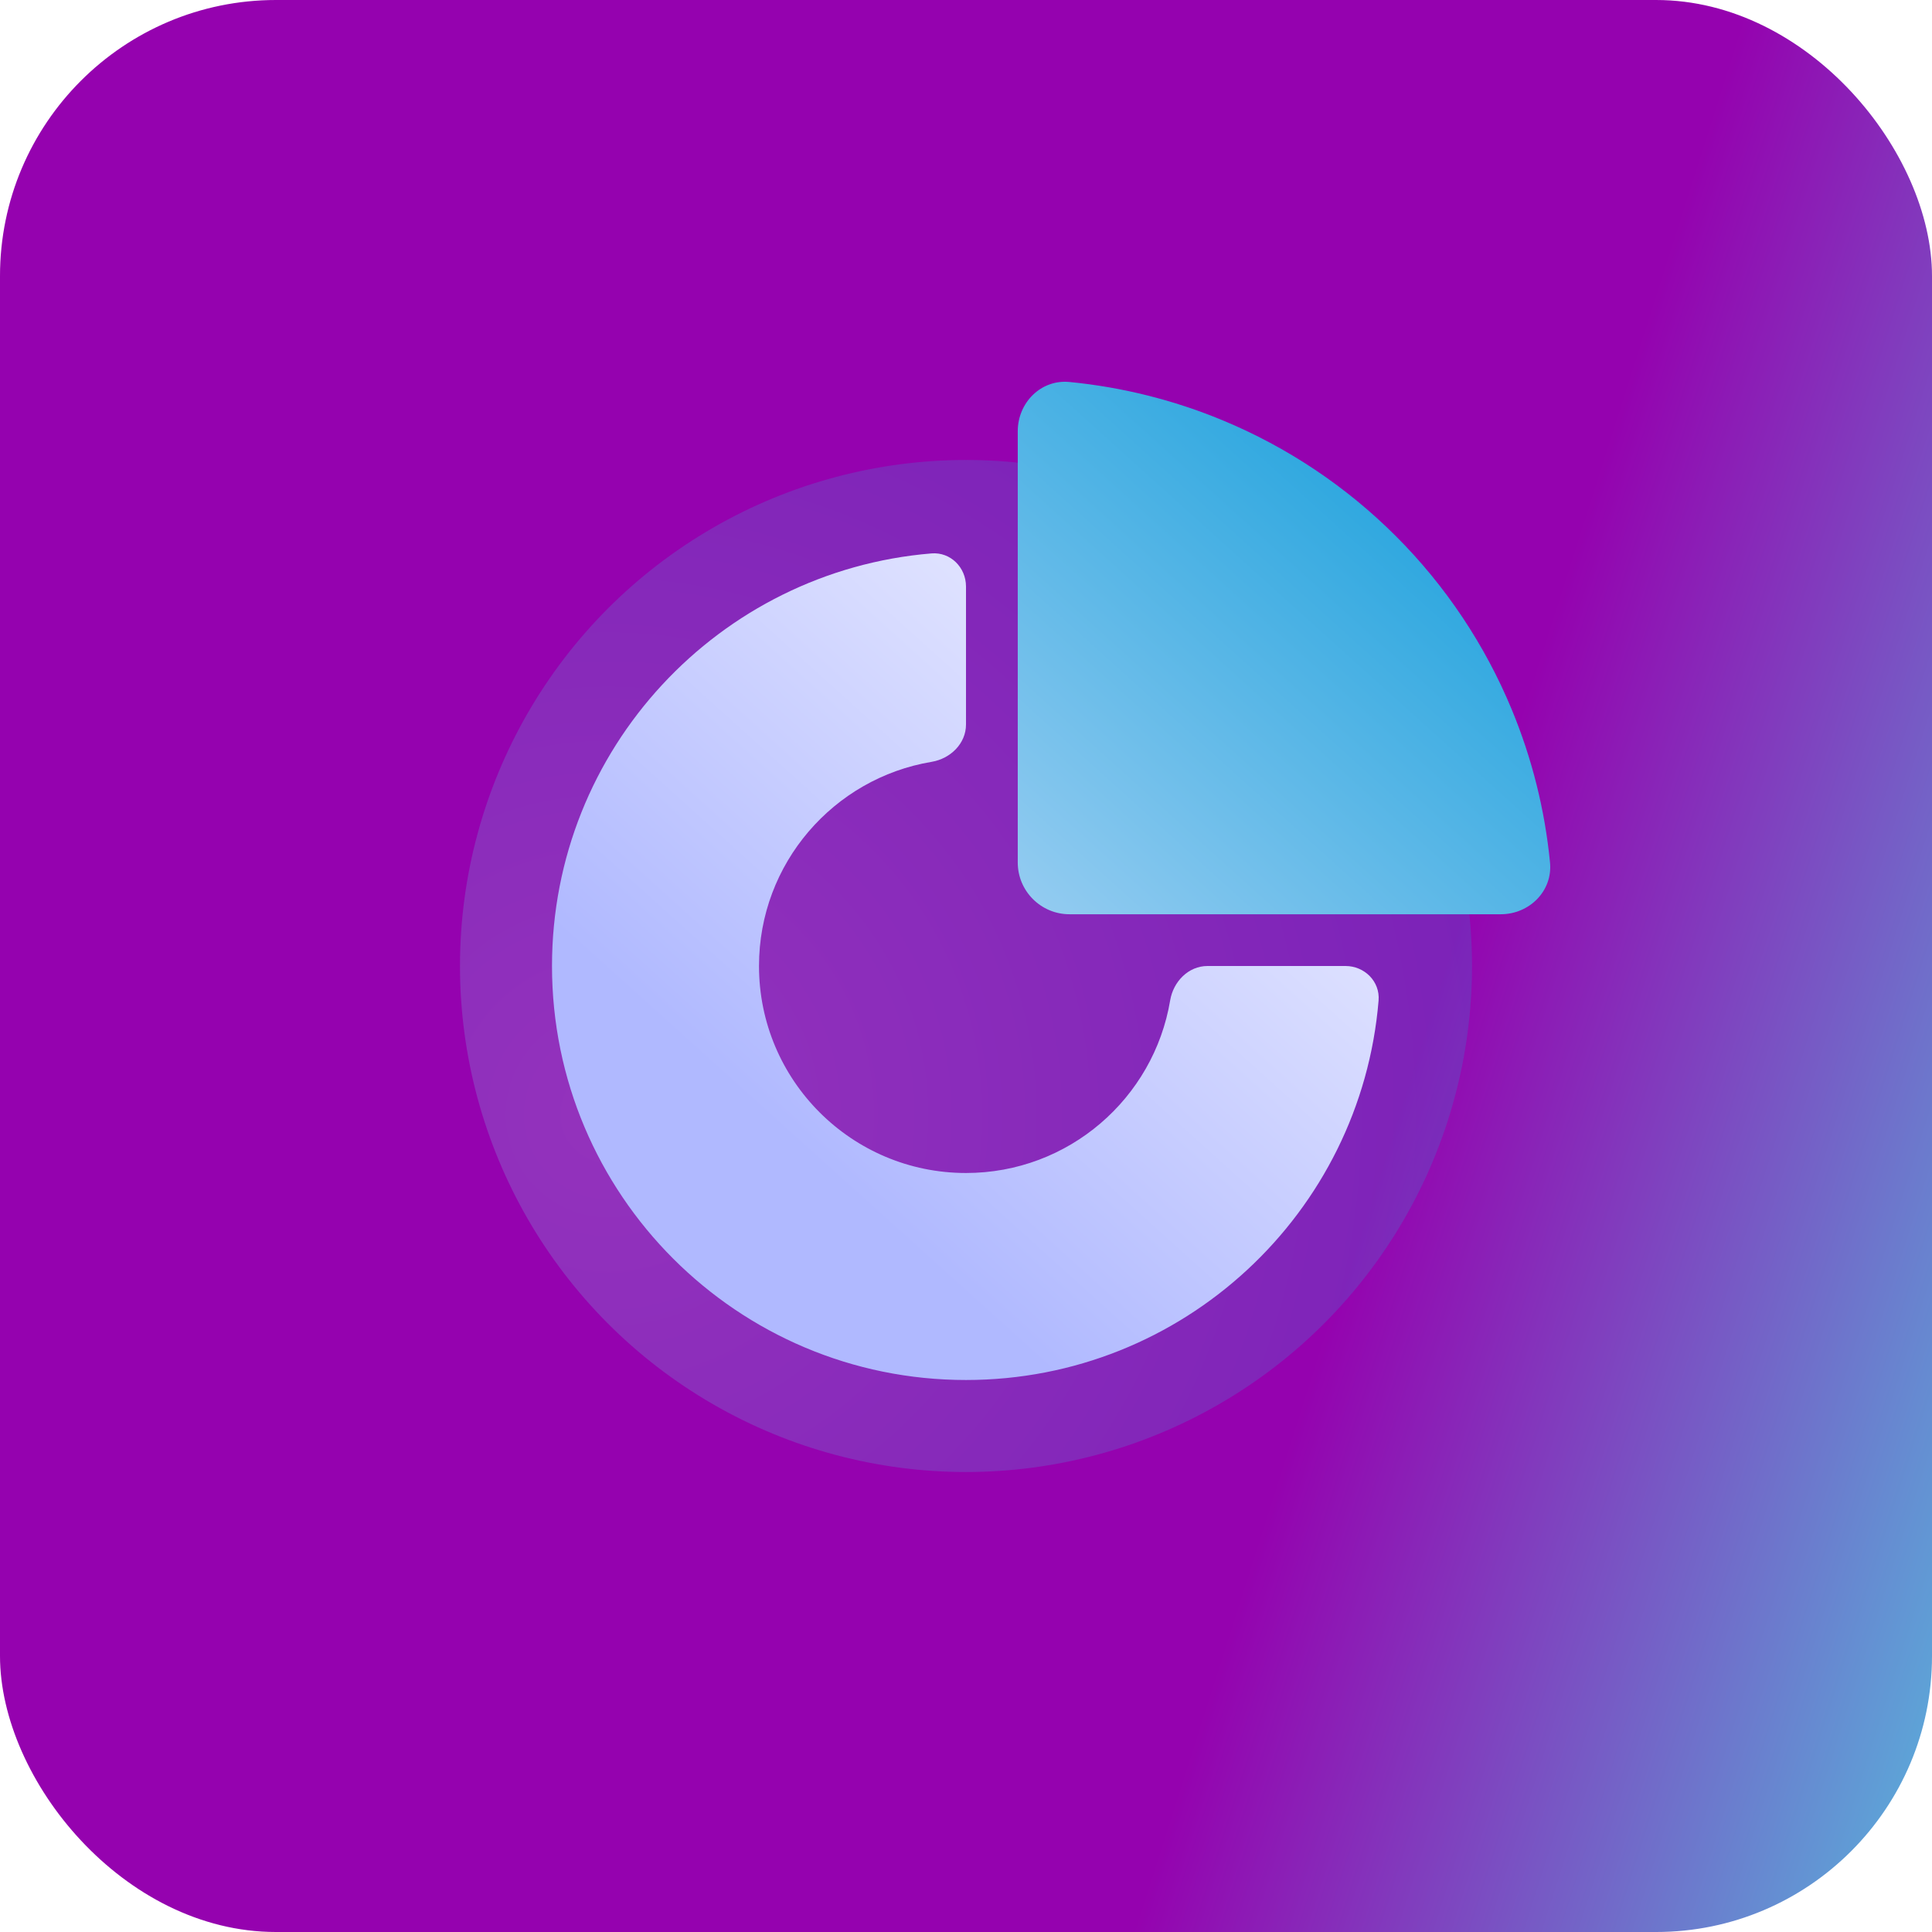
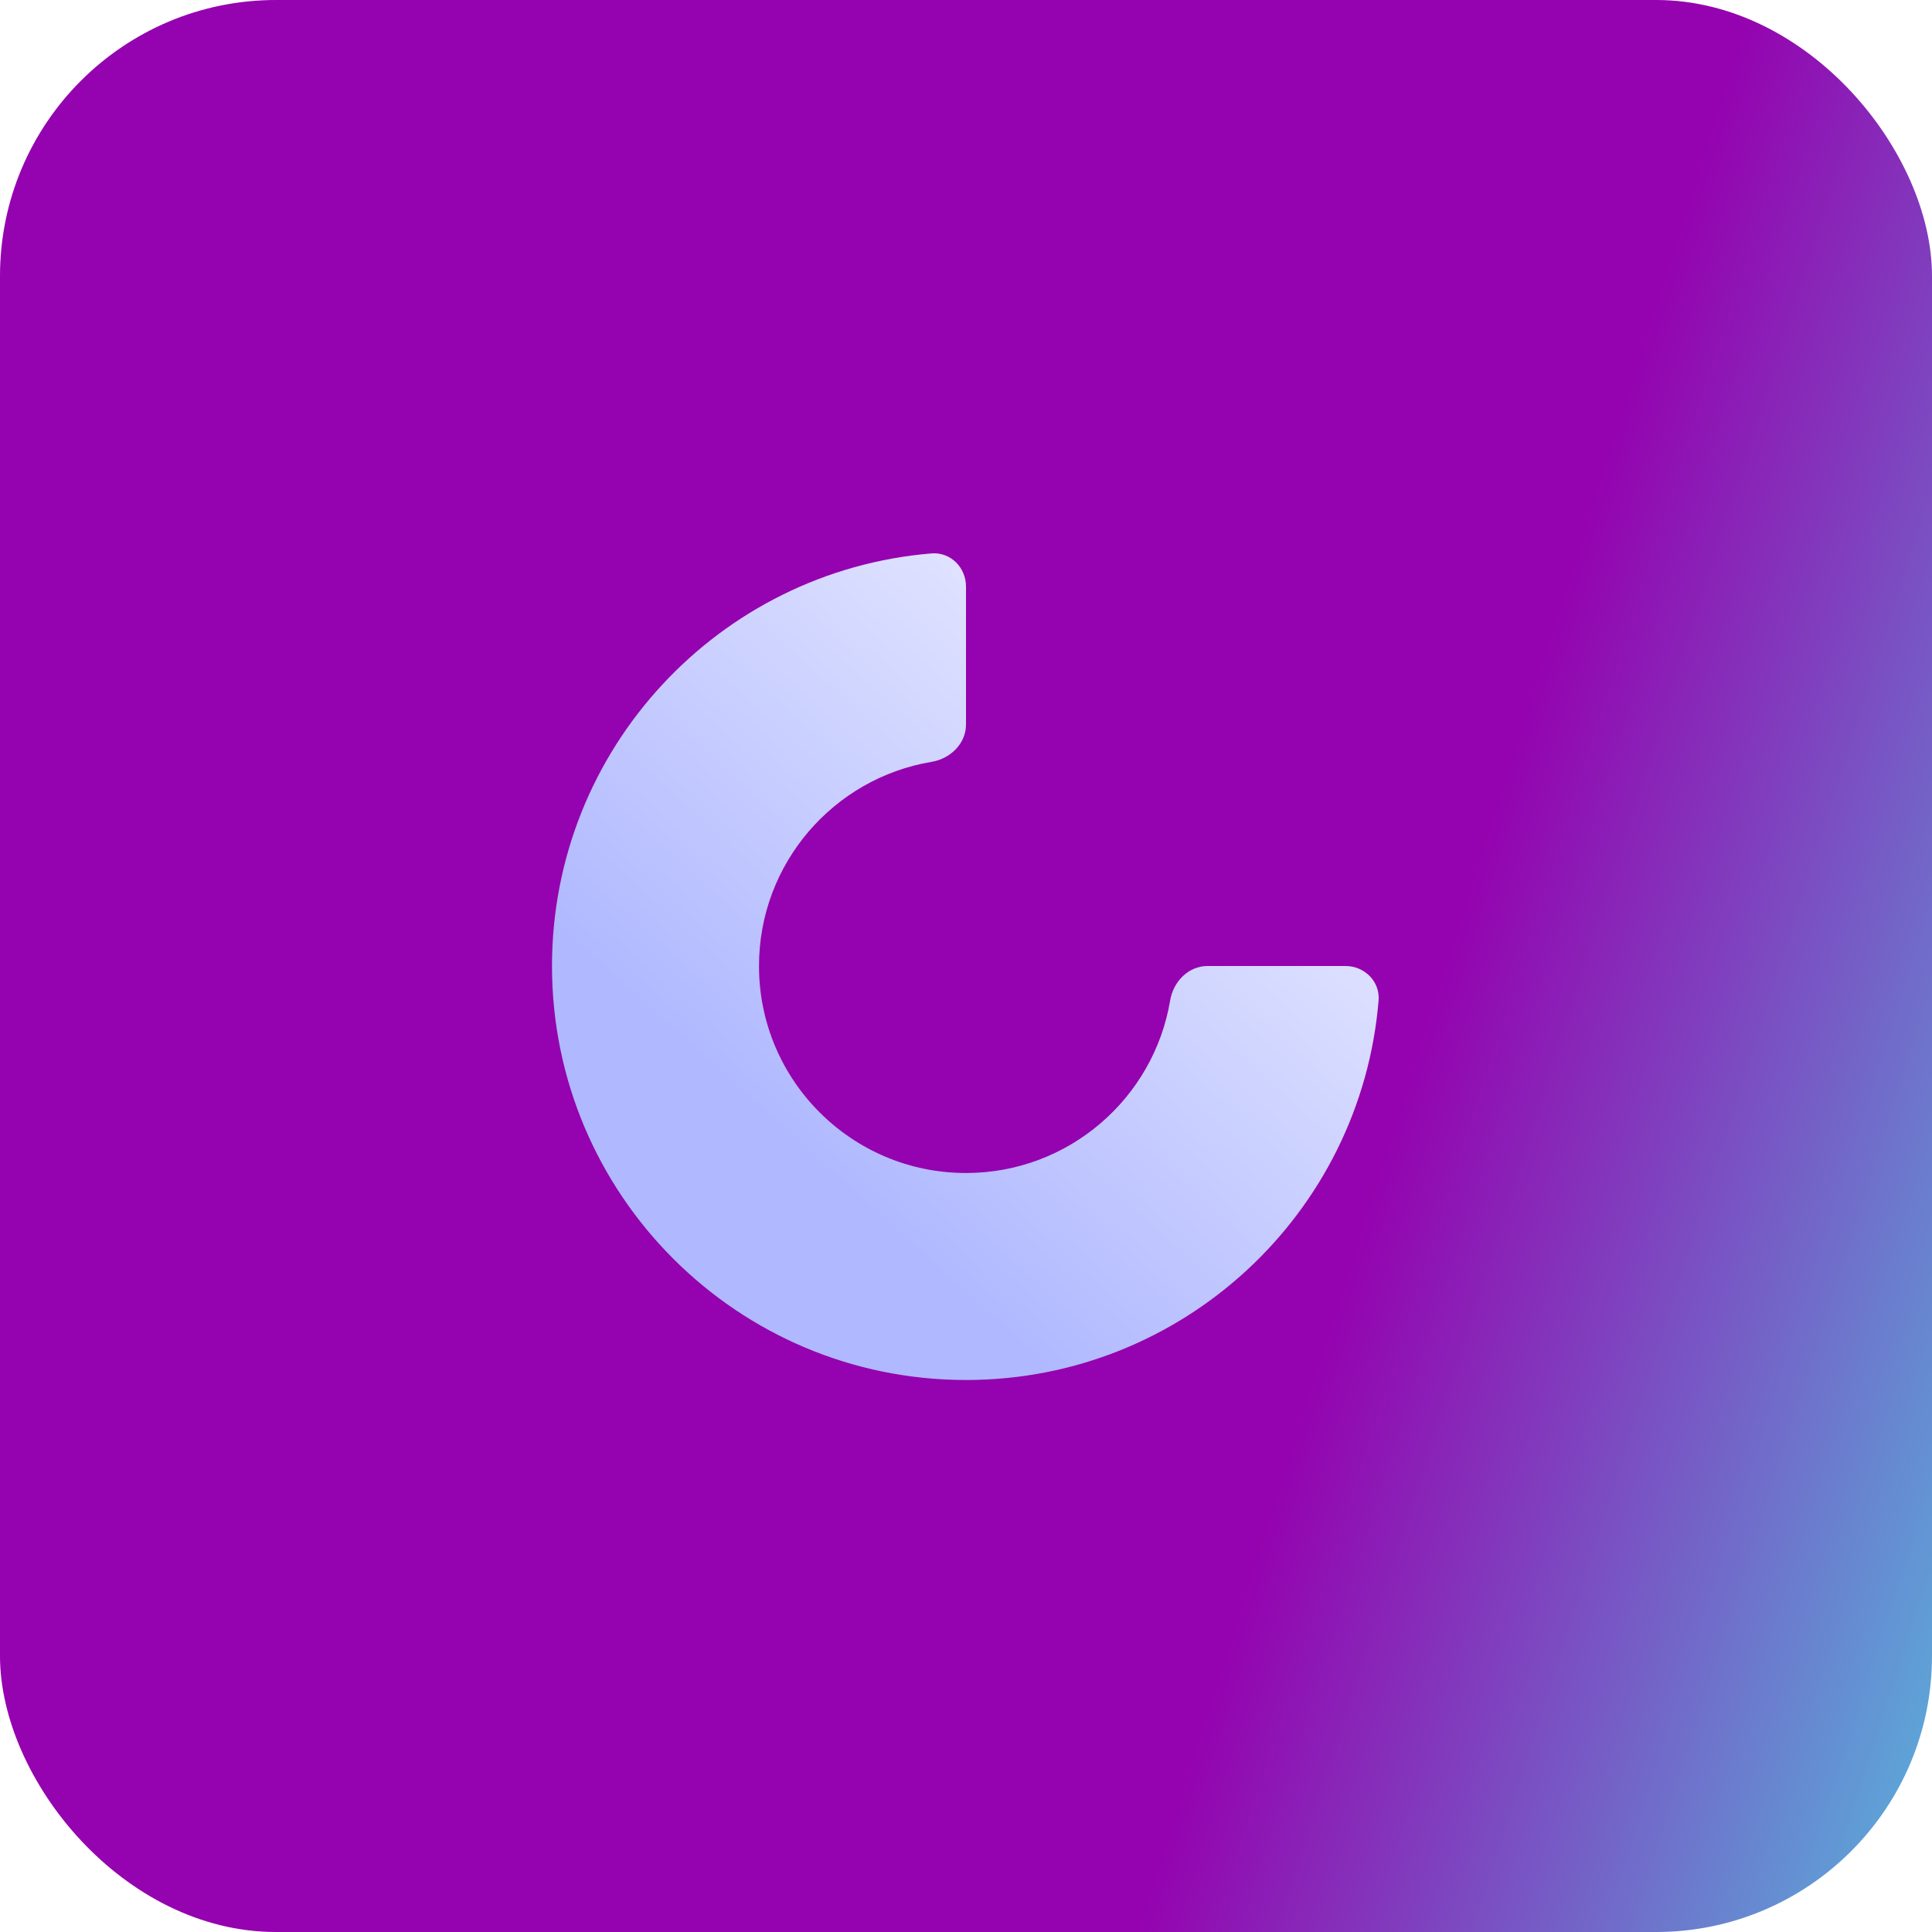
<svg xmlns="http://www.w3.org/2000/svg" width="56" height="56" viewBox="0 0 56 56" fill="none">
  <rect width="56" height="56" rx="8" fill="url(#paint0_linear_4103_13449)" />
-   <circle opacity="0.2" cx="28" cy="28" r="14.667" fill="url(#paint1_radial_4103_13449)" />
  <path fill-rule="evenodd" clip-rule="evenodd" d="M28 21C28 21.552 27.549 21.991 27.004 22.082C24.164 22.557 22 25.026 22 28C22 31.314 24.686 34 28 34C30.974 34 33.443 31.836 33.918 28.996C34.009 28.451 34.448 28 35 28H39C39.552 28 40.004 28.449 39.959 29C39.451 35.159 34.291 40 28 40C21.373 40 16 34.627 16 28C16 21.709 20.841 16.549 27 16.041C27.551 15.996 28 16.448 28 17V21Z" fill="url(#paint2_linear_4103_13449)" />
-   <path d="M29.5 12.5C29.5 11.672 30.173 10.992 30.998 11.072C32.52 11.22 34.014 11.593 35.432 12.18C37.312 12.959 39.021 14.101 40.46 15.54C41.9 16.979 43.041 18.688 43.82 20.568C44.407 21.986 44.78 23.48 44.928 25.002C45.008 25.827 44.328 26.5 43.5 26.5L31 26.5C30.172 26.5 29.5 25.828 29.5 25V12.5Z" fill="url(#paint3_linear_4103_13449)" />
  <defs>
    <linearGradient id="paint0_linear_4103_13449" x1="36.5" y1="44.5" x2="57.529" y2="51.198" gradientUnits="userSpaceOnUse">
      <stop stop-color="#9502AF" />
      <stop offset="1" stop-color="#58B3DB" />
    </linearGradient>
    <radialGradient id="paint1_radial_4103_13449" cx="0" cy="0" r="1" gradientUnits="userSpaceOnUse" gradientTransform="translate(17.611 32.278) rotate(-16.314) scale(26.107)">
      <stop stop-color="#90F2F3" />
      <stop offset="1" stop-color="#169FDB" />
    </radialGradient>
    <linearGradient id="paint2_linear_4103_13449" x1="34.93" y1="19" x2="22.555" y2="32.725" gradientUnits="userSpaceOnUse">
      <stop stop-color="#E7E9FF" />
      <stop offset="1" stop-color="#B0B9FF" />
    </linearGradient>
    <linearGradient id="paint3_linear_4103_13449" x1="41.435" y1="11" x2="20.122" y2="34.638" gradientUnits="userSpaceOnUse">
      <stop stop-color="#169FDB" />
      <stop offset="1" stop-color="#E7E9FF" />
    </linearGradient>
  </defs>
</svg>